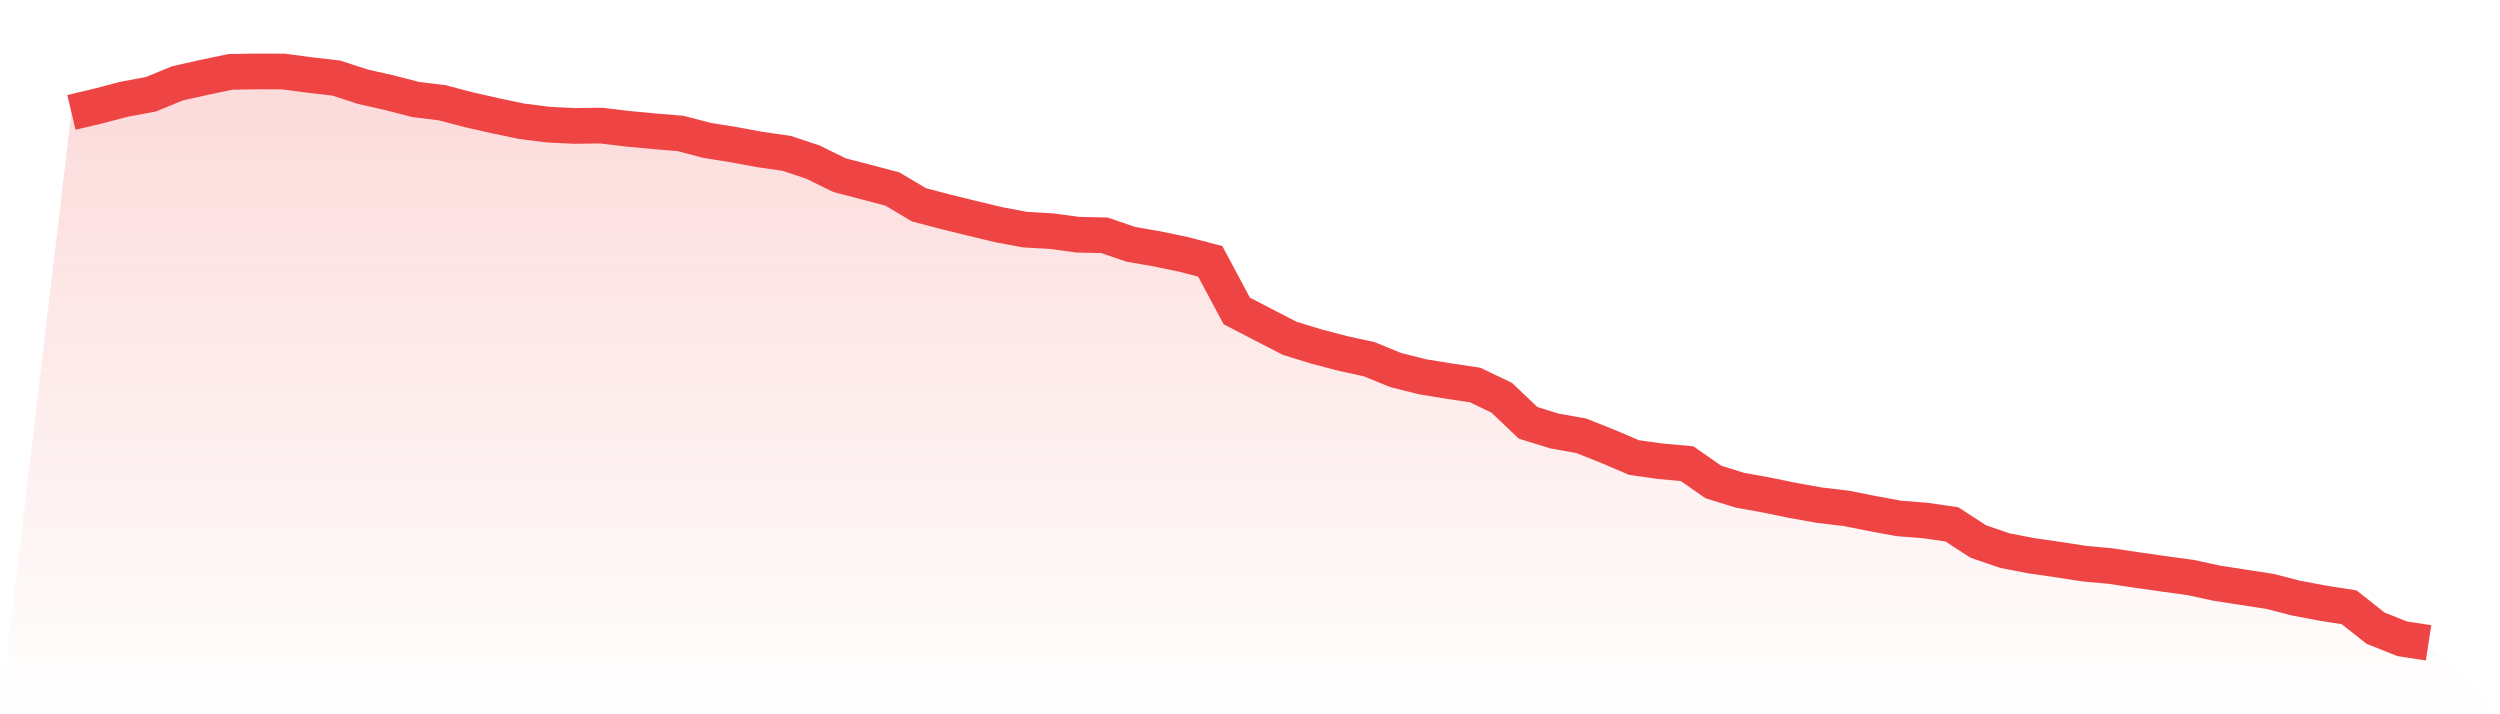
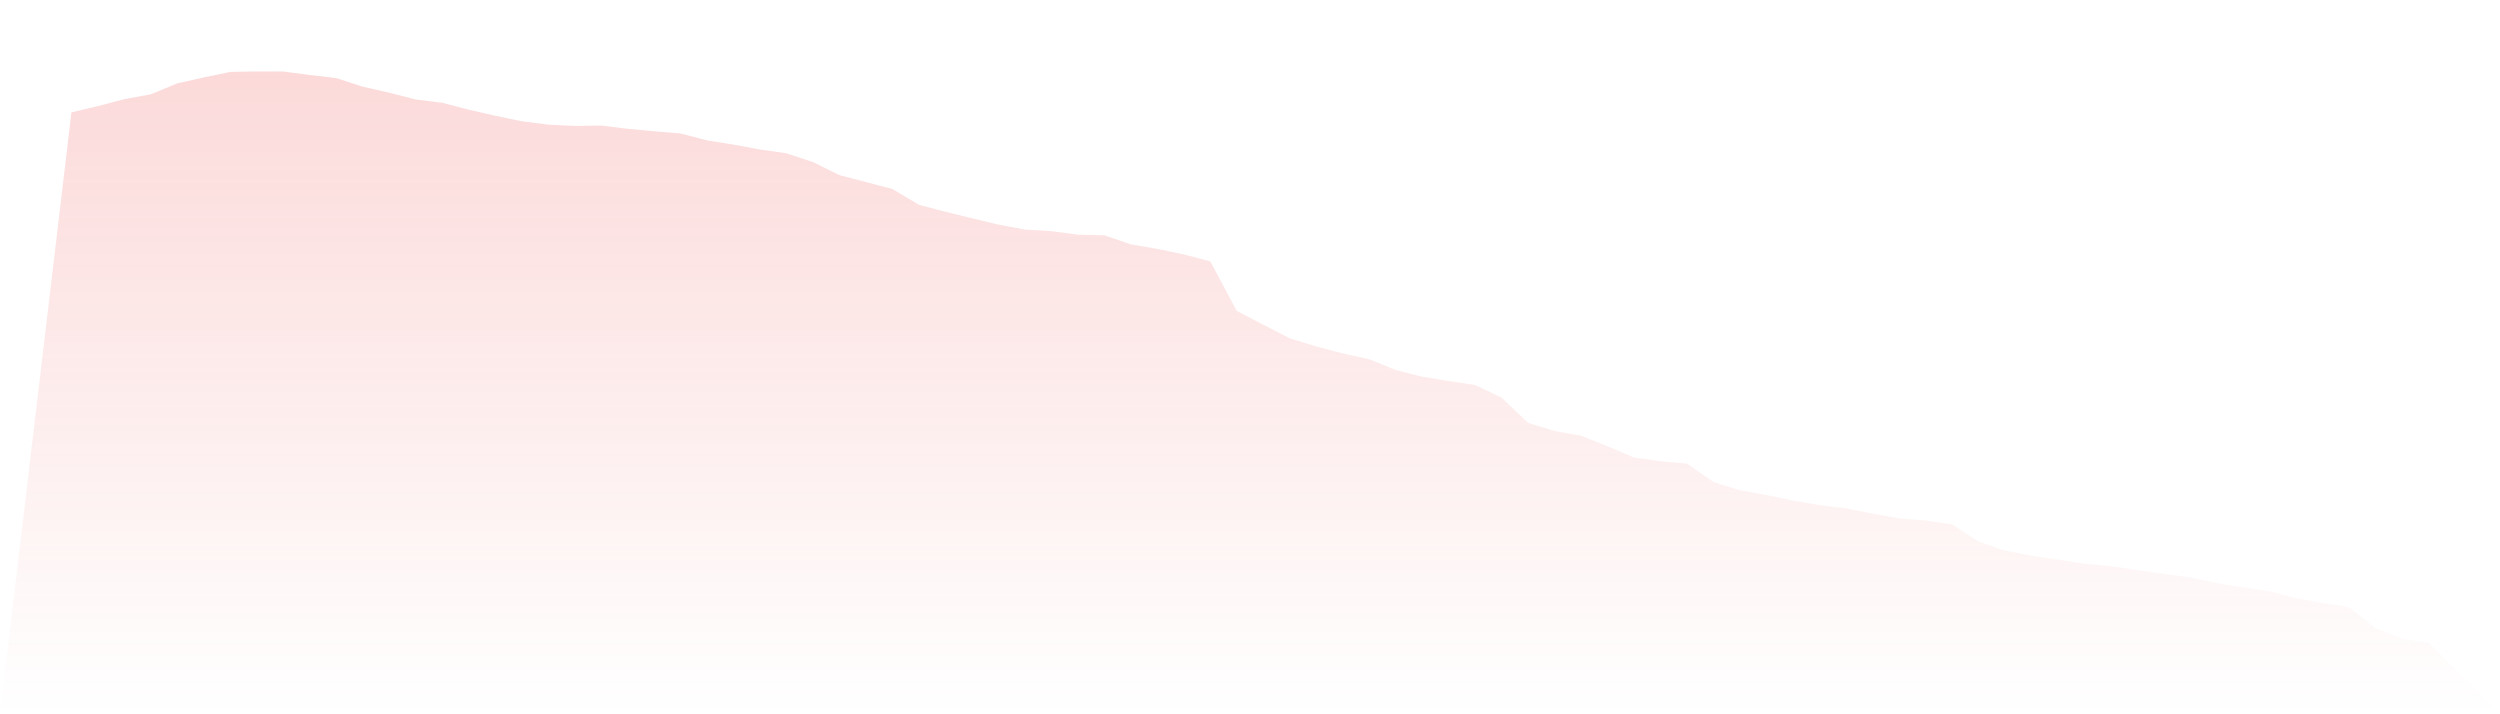
<svg xmlns="http://www.w3.org/2000/svg" viewBox="0 0 140 40">
  <defs>
    <linearGradient id="gradient" x1="0" x2="0" y1="0" y2="1">
      <stop offset="0%" stop-color="#ef4444" stop-opacity="0.2" />
      <stop offset="100%" stop-color="#ef4444" stop-opacity="0" />
    </linearGradient>
  </defs>
  <path d="M4,6.294 L4,6.294 L5.483,5.942 L6.966,5.554 L8.449,5.279 L9.933,4.668 L11.416,4.336 L12.899,4.025 L14.382,4 L15.865,4.005 L17.348,4.201 L18.831,4.372 L20.315,4.855 L21.798,5.191 L23.281,5.572 L24.764,5.755 L26.247,6.143 L27.73,6.481 L29.213,6.79 L30.697,6.98 L32.18,7.052 L33.663,7.032 L35.146,7.212 L36.629,7.35 L38.112,7.474 L39.596,7.862 L41.079,8.099 L42.562,8.374 L44.045,8.586 L45.528,9.078 L47.011,9.809 L48.494,10.194 L49.978,10.585 L51.461,11.469 L52.944,11.859 L54.427,12.222 L55.91,12.579 L57.393,12.858 L58.876,12.944 L60.36,13.143 L61.843,13.176 L63.326,13.682 L64.809,13.939 L66.292,14.248 L67.775,14.636 L69.258,17.413 L70.742,18.182 L72.225,18.947 L73.708,19.402 L75.191,19.792 L76.674,20.115 L78.157,20.722 L79.64,21.096 L81.124,21.338 L82.607,21.561 L84.09,22.269 L85.573,23.679 L87.056,24.137 L88.539,24.401 L90.022,24.99 L91.506,25.624 L92.989,25.831 L94.472,25.964 L95.955,26.995 L97.438,27.453 L98.921,27.721 L100.404,28.026 L101.888,28.29 L103.371,28.466 L104.854,28.759 L106.337,29.032 L107.82,29.149 L109.303,29.364 L110.787,30.325 L112.27,30.834 L113.753,31.121 L115.236,31.335 L116.719,31.565 L118.202,31.701 L119.685,31.924 L121.169,32.136 L122.652,32.337 L124.135,32.657 L125.618,32.887 L127.101,33.115 L128.584,33.494 L130.067,33.776 L131.551,34.008 L133.034,35.179 L134.517,35.77 L136,36 L140,40 L0,40 z" fill="url(#gradient)" />
-   <path d="M4,6.294 L4,6.294 L5.483,5.942 L6.966,5.554 L8.449,5.279 L9.933,4.668 L11.416,4.336 L12.899,4.025 L14.382,4 L15.865,4.005 L17.348,4.201 L18.831,4.372 L20.315,4.855 L21.798,5.191 L23.281,5.572 L24.764,5.755 L26.247,6.143 L27.73,6.481 L29.213,6.79 L30.697,6.98 L32.18,7.052 L33.663,7.032 L35.146,7.212 L36.629,7.35 L38.112,7.474 L39.596,7.862 L41.079,8.099 L42.562,8.374 L44.045,8.586 L45.528,9.078 L47.011,9.809 L48.494,10.194 L49.978,10.585 L51.461,11.469 L52.944,11.859 L54.427,12.222 L55.91,12.579 L57.393,12.858 L58.876,12.944 L60.36,13.143 L61.843,13.176 L63.326,13.682 L64.809,13.939 L66.292,14.248 L67.775,14.636 L69.258,17.413 L70.742,18.182 L72.225,18.947 L73.708,19.402 L75.191,19.792 L76.674,20.115 L78.157,20.722 L79.64,21.096 L81.124,21.338 L82.607,21.561 L84.09,22.269 L85.573,23.679 L87.056,24.137 L88.539,24.401 L90.022,24.99 L91.506,25.624 L92.989,25.831 L94.472,25.964 L95.955,26.995 L97.438,27.453 L98.921,27.721 L100.404,28.026 L101.888,28.29 L103.371,28.466 L104.854,28.759 L106.337,29.032 L107.82,29.149 L109.303,29.364 L110.787,30.325 L112.27,30.834 L113.753,31.121 L115.236,31.335 L116.719,31.565 L118.202,31.701 L119.685,31.924 L121.169,32.136 L122.652,32.337 L124.135,32.657 L125.618,32.887 L127.101,33.115 L128.584,33.494 L130.067,33.776 L131.551,34.008 L133.034,35.179 L134.517,35.77 L136,36" fill="none" stroke="#ef4444" stroke-width="2" />
</svg>